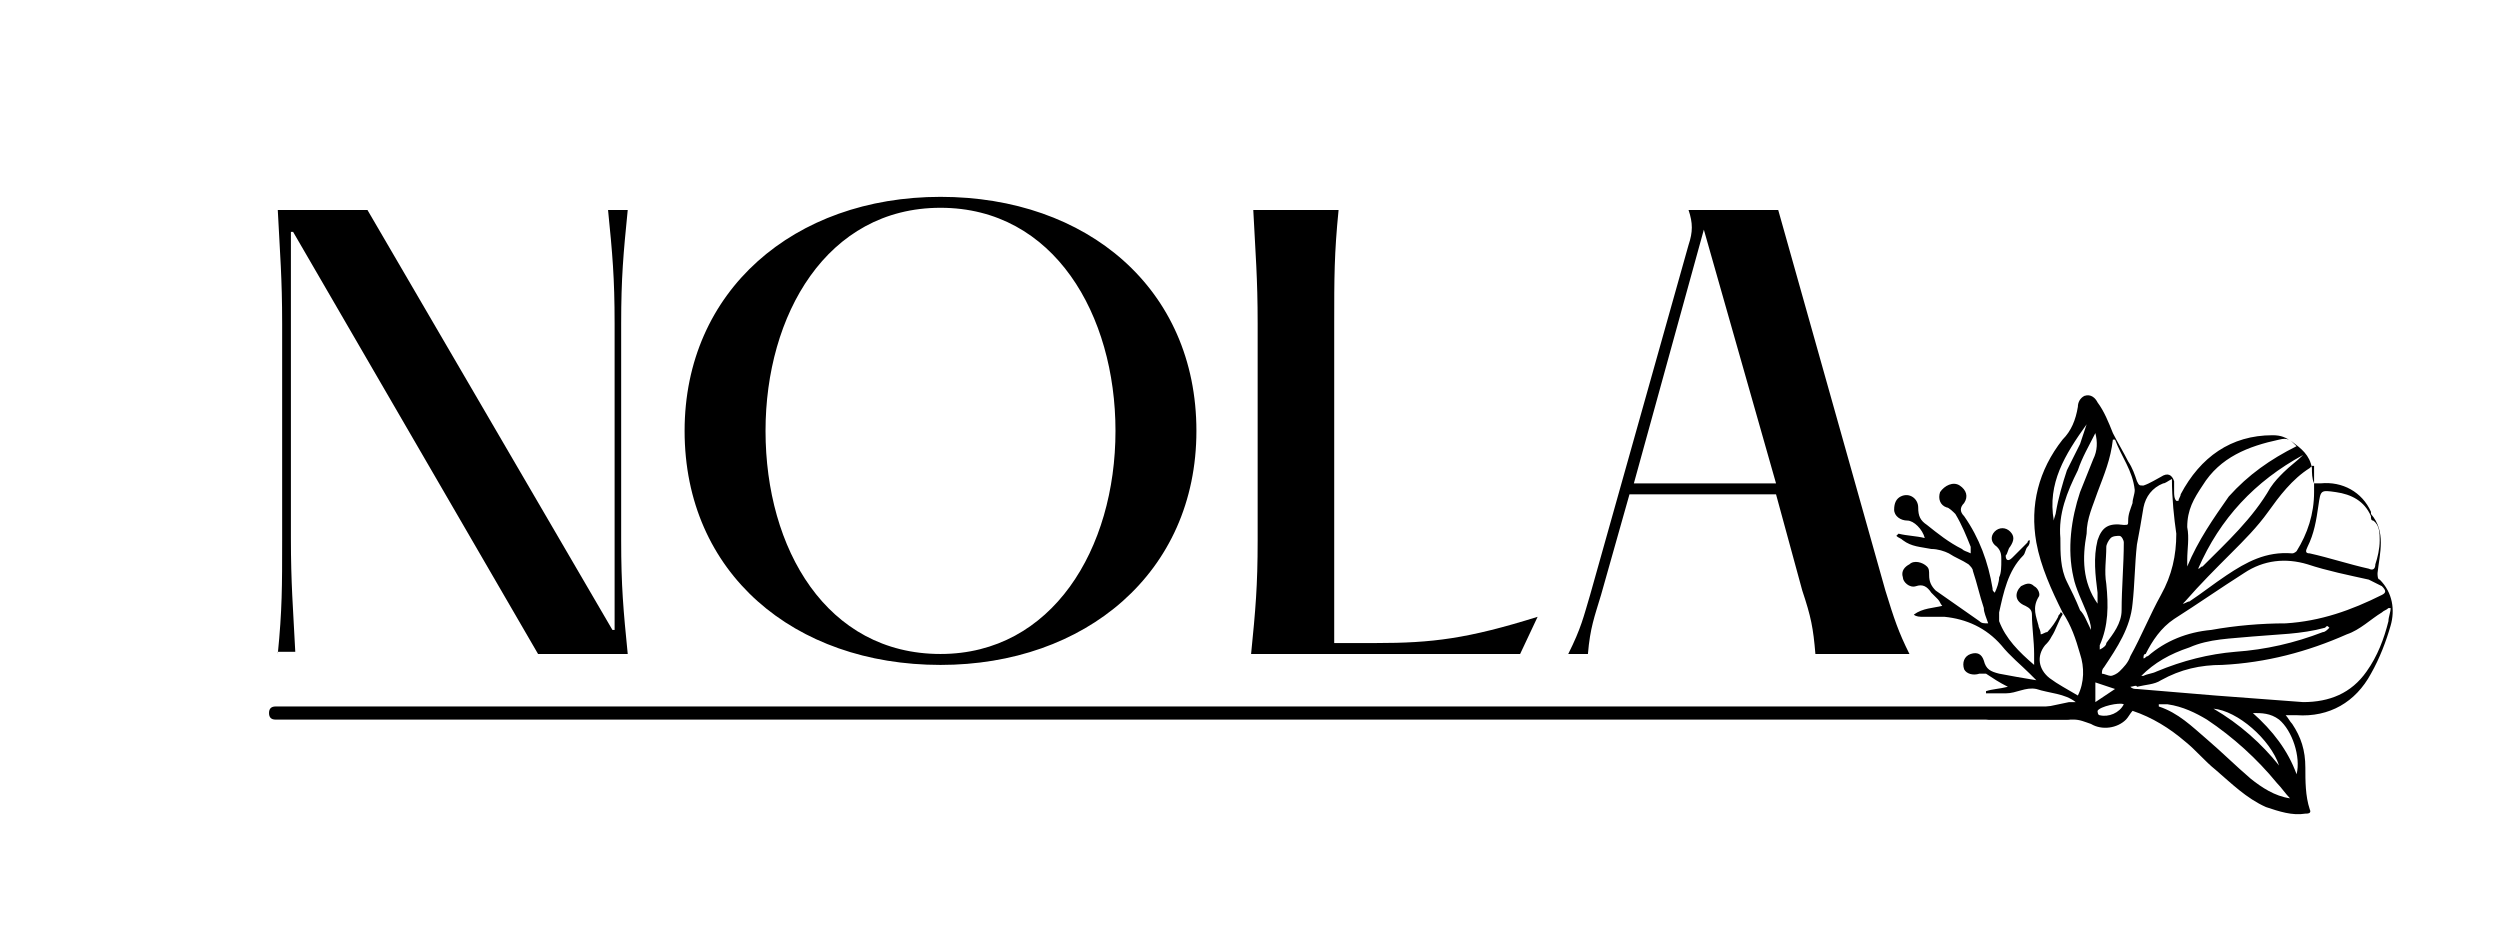
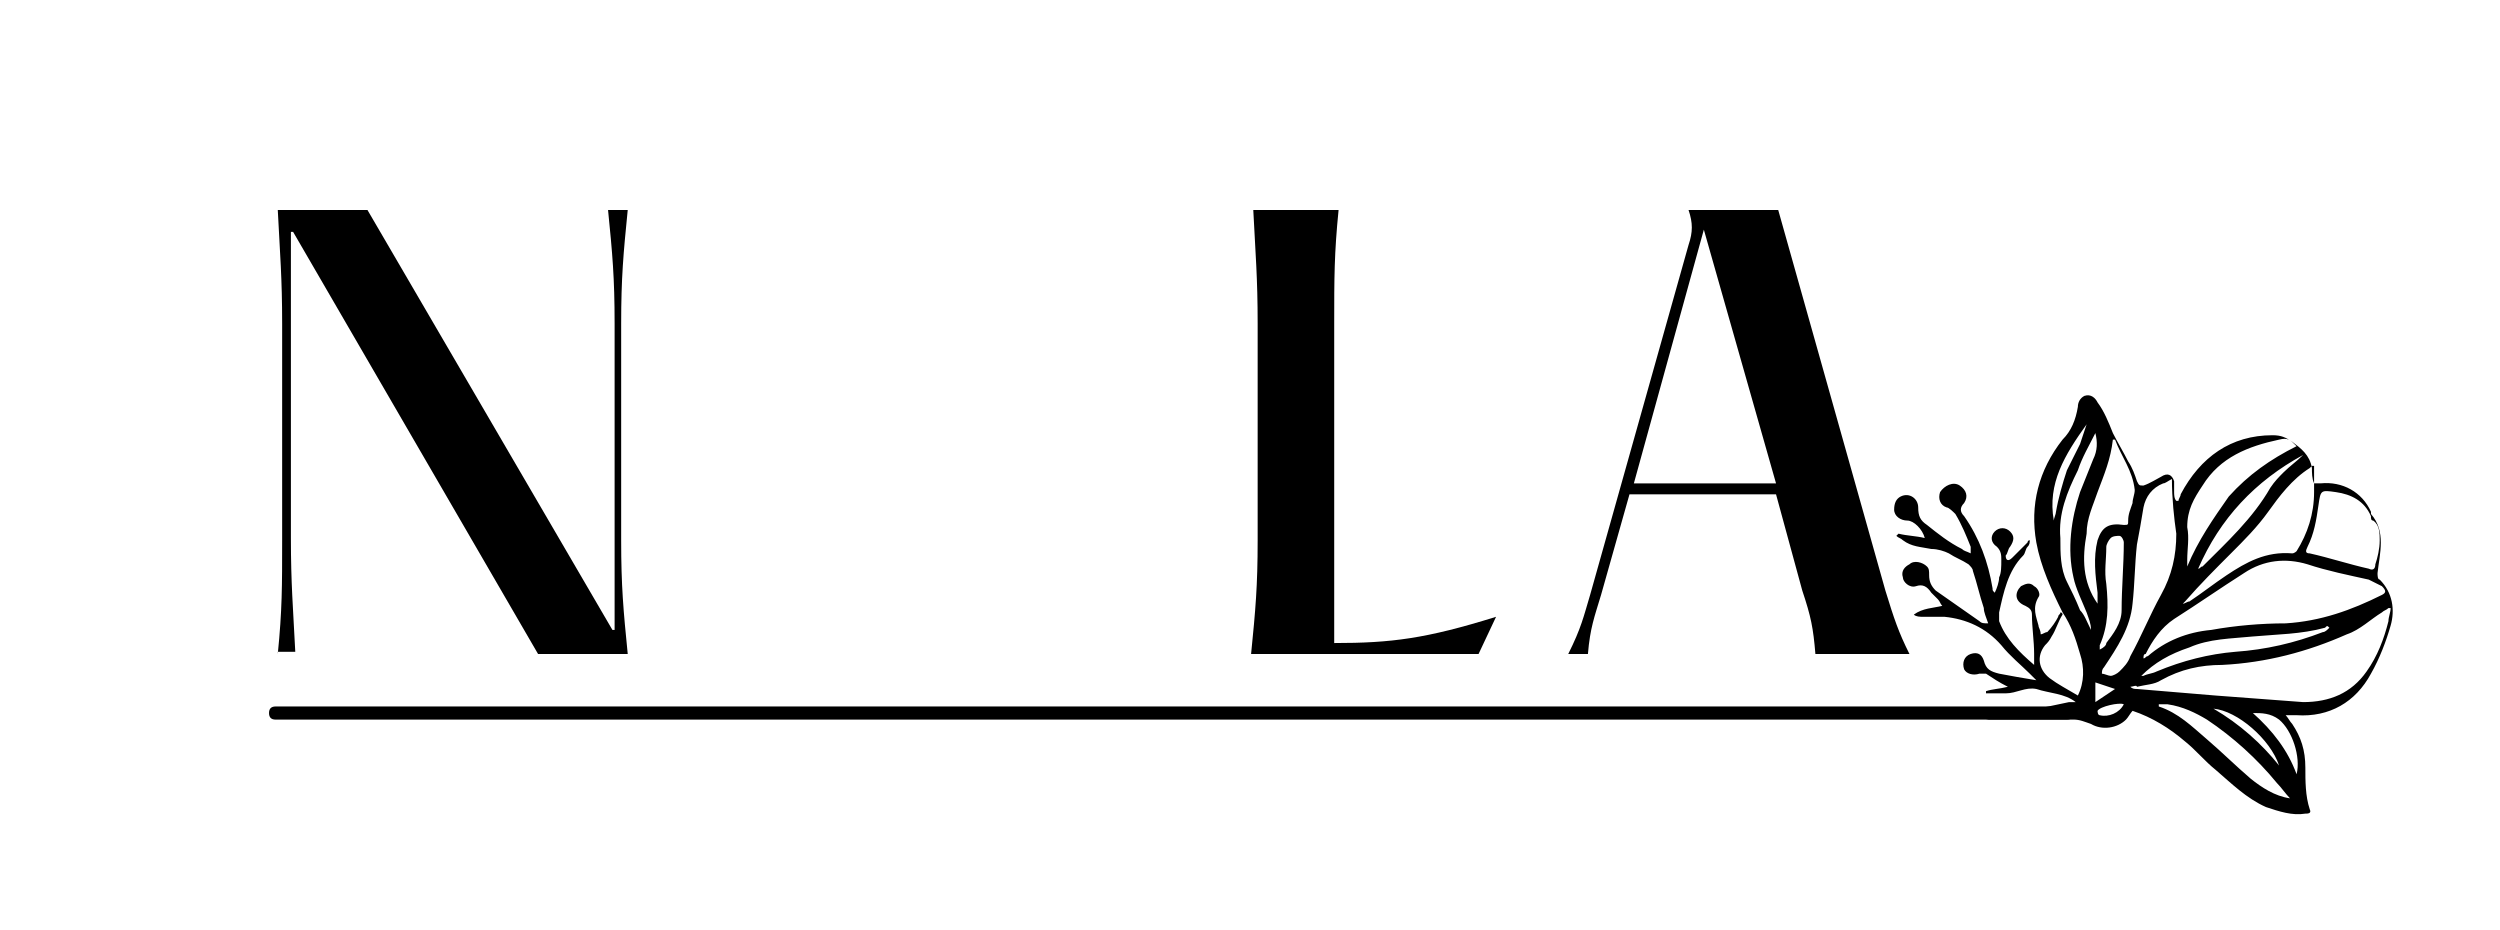
<svg xmlns="http://www.w3.org/2000/svg" version="1.1" id="Layer_1" x="0px" y="0px" viewBox="0 0 114.3 42.5" xml:space="preserve">
  <image style="overflow:visible;" width="320" height="277" transform="matrix(1 0 0 1 -7270.148 -7844.221)">
</image>
  <g>
    <g>
      <path d="M12.7,29.9c0.2-2,0.2-3.1,0.2-5.2v-9.9c0-2.1-0.1-3.2-0.2-5.2h4.1L28,28.8l0.1,0v-14c0-2.1-0.1-3.2-0.3-5.2h0.9    c-0.2,2-0.3,3.1-0.3,5.2v9.9c0,2.1,0.1,3.2,0.3,5.2h-4.1L13.4,10.6l-0.1,0v14c0,2.1,0.1,3.2,0.2,5.2H12.7z" />
-       <path d="M31.3,19.7C31.3,13.3,36.3,9,43,9c6.7,0,11.7,4.2,11.7,10.7c0,6.5-5.1,10.7-11.7,10.7C36.3,30.4,31.3,26.2,31.3,19.7z     M51,19.7c0-5.3-2.8-10.2-8-10.2c-5.2,0-8,4.9-8,10.2c0,5.4,2.8,10.2,8,10.2C48.1,29.9,51,25.1,51,19.7z" />
-       <path d="M57.2,29.9c0.2-2,0.3-3.1,0.3-5.2v-9.9c0-2.1-0.1-3.2-0.2-5.2h3.9c-0.2,2-0.2,3.1-0.2,5.2v14.6h1.9c2.6,0,4.2-0.2,7.4-1.2    l-0.8,1.7H57.2z" />
+       <path d="M57.2,29.9c0.2-2,0.3-3.1,0.3-5.2v-9.9c0-2.1-0.1-3.2-0.2-5.2h3.9c-0.2,2-0.2,3.1-0.2,5.2v14.6c2.6,0,4.2-0.2,7.4-1.2    l-0.8,1.7H57.2z" />
      <path d="M86.2,27c0.4,1.3,0.6,1.9,1.1,2.9h-4.3c-0.1-1.2-0.2-1.7-0.6-2.9l-1.2-4.4h-6.7l-1.3,4.6c-0.3,1-0.5,1.5-0.6,2.7h-0.9    c0.6-1.2,0.7-1.7,1-2.7l4.5-16c0.2-0.6,0.2-1,0-1.6h4.1L86.2,27z M74.7,22.1h6.5l-3.3-11.6L74.7,22.1z" />
    </g>
    <g>
      <path d="M94.6,32.1c0.1,0,0.2,0,0.3,0c-0.5-0.4-1.2-0.4-1.8-0.6c-0.5-0.1-0.9,0.2-1.4,0.2c-0.3,0-0.6,0-0.9,0c0,0,0-0.1,0-0.1    c0.3-0.1,0.6-0.1,1-0.2c-0.4-0.2-0.7-0.4-1-0.6c-0.1,0-0.2,0-0.3,0c-0.3,0.1-0.6,0-0.7-0.2c-0.1-0.3,0-0.6,0.3-0.7    c0.3-0.1,0.5,0,0.6,0.3c0.1,0.4,0.3,0.5,0.7,0.6c0.5,0.1,1.1,0.2,1.7,0.3c-0.1-0.1-0.2-0.2-0.3-0.3c-0.4-0.4-0.9-0.8-1.3-1.3    c-0.7-0.8-1.6-1.2-2.6-1.3c-0.3,0-0.7,0-1,0c-0.1,0-0.3,0-0.4-0.1c0.4-0.3,0.9-0.3,1.3-0.4c-0.1-0.1-0.1-0.2-0.2-0.3    c-0.1-0.1-0.2-0.2-0.3-0.3c-0.2-0.3-0.4-0.4-0.7-0.3c-0.3,0.1-0.6-0.2-0.6-0.4c-0.1-0.3,0.1-0.5,0.3-0.6c0.2-0.2,0.6-0.1,0.8,0.1    c0.1,0.1,0.1,0.2,0.1,0.4c0,0.3,0.1,0.5,0.3,0.7c0.7,0.5,1.3,0.9,2,1.4c0.1,0.1,0.2,0.1,0.4,0.1c-0.1-0.3-0.2-0.5-0.2-0.7    c-0.2-0.6-0.3-1.1-0.5-1.7c0-0.1-0.1-0.2-0.2-0.3c-0.3-0.2-0.6-0.3-0.9-0.5c-0.2-0.1-0.5-0.2-0.8-0.2c-0.5-0.1-0.9-0.1-1.3-0.4    c-0.1-0.1-0.2-0.1-0.3-0.2c0,0,0.1-0.1,0.1-0.1c0.4,0.1,0.8,0.1,1.2,0.2c-0.1-0.4-0.5-0.8-0.8-0.8c-0.3,0-0.6-0.2-0.6-0.5    c0-0.3,0.1-0.5,0.3-0.6c0.4-0.2,0.8,0.1,0.8,0.5c0,0.4,0.1,0.6,0.4,0.8c0.5,0.4,1,0.8,1.6,1.1c0.1,0.1,0.2,0.1,0.4,0.2    c0-0.1,0-0.2,0-0.3c-0.2-0.5-0.4-1-0.7-1.5c-0.1-0.1-0.3-0.3-0.4-0.3c-0.3-0.1-0.4-0.4-0.3-0.7c0.2-0.3,0.6-0.5,0.9-0.3    c0.3,0.2,0.4,0.5,0.2,0.8c-0.2,0.2-0.2,0.4,0,0.6c0.7,1,1.1,2.1,1.3,3.3c0,0.1,0,0.1,0.1,0.2c0.1-0.2,0.2-0.5,0.2-0.7    c0.1-0.2,0.1-0.5,0.1-0.8c0-0.2,0-0.4-0.2-0.6c-0.3-0.2-0.3-0.5-0.1-0.7c0.2-0.2,0.5-0.2,0.7,0c0.2,0.2,0.2,0.4,0,0.7    c-0.1,0.1-0.1,0.3-0.2,0.4c0,0.2,0.1,0.3,0.3,0.1c0.2-0.2,0.5-0.5,0.7-0.7c0,0,0-0.1,0.1-0.1c0,0.1,0,0.2-0.1,0.3    c-0.1,0.1-0.1,0.3-0.2,0.4c-0.7,0.7-0.9,1.7-1.1,2.6c0,0.1,0,0.3,0,0.4c0.3,0.8,0.9,1.4,1.6,2c0-0.2,0-0.3,0-0.5    c0-0.6-0.1-1.2-0.1-1.8c0-0.2-0.1-0.3-0.3-0.4c-0.5-0.2-0.5-0.6-0.2-0.9c0.2-0.1,0.4-0.2,0.6,0c0.2,0.1,0.3,0.4,0.2,0.5    c-0.3,0.5-0.1,0.9,0,1.3c0,0.1,0.1,0.2,0.1,0.4c0.1,0,0.2-0.1,0.3-0.1c0.2-0.2,0.4-0.5,0.5-0.7c0-0.1,0.1-0.1,0.1-0.2    c0,0,0.1,0,0.1,0.1c-0.2,0.3-0.3,0.7-0.5,1c-0.1,0.2-0.2,0.3-0.3,0.4c-0.4,0.5-0.3,1.1,0.2,1.5c0.4,0.3,0.8,0.5,1.3,0.8    c0.3-0.6,0.3-1.3,0.1-1.9c-0.2-0.7-0.4-1.3-0.8-1.9c-0.5-1-1-2.1-1.2-3.2c-0.3-1.7,0.1-3.3,1.2-4.7c0.4-0.4,0.6-0.9,0.7-1.5    c0-0.2,0.1-0.4,0.3-0.5c0.3-0.1,0.5,0.1,0.6,0.3c0.3,0.4,0.5,0.9,0.7,1.4c0.2,0.4,0.5,0.9,0.7,1.3c0.2,0.3,0.3,0.6,0.4,0.9    c0.1,0.2,0.1,0.2,0.3,0.2c0.3-0.1,0.6-0.3,0.8-0.4c0.3-0.2,0.5-0.1,0.6,0.2c0,0.2,0,0.3,0,0.5c0,0.1,0,0.3,0.1,0.4    c0,0,0.1,0,0.1,0c0-0.1,0.1-0.2,0.1-0.3c0.9-1.7,2.3-2.7,4.2-2.7c0.4,0,0.6,0.1,0.9,0.3c0.4,0.3,0.8,0.6,0.9,1.2    c0,0.2,0,0.5,0.1,0.7c0.1,0,0.2,0,0.3,0c1-0.1,1.9,0.4,2.3,1.3c0,0,0,0.1,0,0.1c0.7,0.8,0.4,1.8,0.3,2.7c0,0.1,0,0.3,0.1,0.3    c0.6,0.6,0.7,1.4,0.5,2.1c-0.2,0.7-0.5,1.5-0.9,2.2c-0.7,1.3-1.9,2-3.4,1.9c-0.2,0-0.4,0-0.5,0c0,0,0,0,0,0    c0.1,0.1,0.2,0.3,0.3,0.4c0.4,0.6,0.6,1.2,0.6,2c0,0.6,0,1.3,0.2,1.9c0.1,0.2-0.1,0.2-0.2,0.2c-0.6,0.1-1.2-0.1-1.8-0.3    c-0.9-0.4-1.6-1.1-2.3-1.7c-0.5-0.4-0.9-0.9-1.4-1.3c-0.7-0.6-1.5-1.1-2.4-1.4c-0.1,0.1-0.2,0.3-0.3,0.4c-0.4,0.4-1.1,0.5-1.6,0.2    c-0.3-0.1-0.5-0.2-0.8-0.2c-1.3,0-2.7,0-4,0 M97.4,31.4C97.4,31.4,97.4,31.4,97.4,31.4c0.1,0.1,0.2,0.1,0.3,0.1    c1.2,0.1,2.4,0.2,3.6,0.3c1.3,0.1,2.7,0.2,4,0.3c1.2,0,2.2-0.4,2.9-1.4c0.5-0.7,0.8-1.5,1-2.3c0-0.2,0.1-0.4,0.1-0.6    c0,0-0.1,0-0.1,0c-0.1,0.1-0.2,0.1-0.3,0.2c-0.5,0.3-1,0.8-1.6,1c-1.8,0.8-3.7,1.3-5.7,1.4c-1,0-1.9,0.2-2.8,0.7    c-0.3,0.2-0.7,0.2-1.1,0.3C97.7,31.3,97.5,31.4,97.4,31.4z M98,30.1c0.1,0,0.1-0.1,0.2-0.1c0.8-0.7,1.8-1.1,2.9-1.2    c1.1-0.2,2.3-0.3,3.4-0.3c1.6-0.1,3-0.6,4.4-1.3c0.2-0.1,0.2-0.2,0-0.4c-0.2-0.1-0.4-0.2-0.6-0.3c-0.9-0.2-1.9-0.4-2.8-0.7    c-1-0.3-2-0.2-2.9,0.4c-1.1,0.7-2.1,1.4-3.2,2.1c-0.6,0.4-1,1-1.3,1.6C98,29.9,98,30,98,30.1z M99.3,21.9    c-0.2,0.1-0.3,0.2-0.4,0.2c-0.5,0.2-0.8,0.6-0.9,1.1c-0.1,0.6-0.2,1.2-0.3,1.7c-0.1,0.9-0.1,1.8-0.2,2.7c-0.1,1.1-0.7,2-1.3,2.9    c-0.1,0.1-0.1,0.2-0.1,0.3c0.1,0,0.3,0.1,0.4,0.1c0.1,0,0.3-0.1,0.4-0.2c0.2-0.2,0.4-0.4,0.5-0.7c0.5-0.9,0.9-1.9,1.4-2.8    c0.5-0.9,0.7-1.8,0.7-2.8C99.4,23.7,99.3,22.8,99.3,21.9z M105.8,21.3c0,0-0.1,0-0.1,0c0,0-0.1,0.1-0.1,0.1    c-0.8,0.5-1.4,1.3-1.9,2c-0.5,0.7-1.1,1.3-1.7,1.9c-0.7,0.7-1.4,1.4-2.1,2.2c0,0-0.1,0.1-0.1,0.1c0.1,0,0.2-0.1,0.3-0.1    c0.6-0.4,1.1-0.8,1.7-1.2c0.9-0.6,1.8-1.1,3-1c0.1,0,0.2-0.1,0.2-0.1c0.5-0.8,0.8-1.7,0.8-2.7C105.8,22,105.8,21.6,105.8,21.3z     M108.8,24.7c0-0.3,0-0.7-0.3-0.9c-0.1,0-0.1-0.1-0.1-0.2c-0.3-0.7-0.9-1-1.6-1.1c-0.7-0.1-0.7-0.1-0.8,0.6    c-0.1,0.7-0.2,1.3-0.5,1.9c-0.1,0.2-0.1,0.3,0.1,0.3c0.9,0.2,1.8,0.5,2.7,0.7c0.2,0.1,0.3,0,0.3-0.2    C108.7,25.5,108.8,25.1,108.8,24.7z M105,20.4c-0.3-0.3-0.4-0.4-0.8-0.3c-1.4,0.3-2.7,0.8-3.5,2.1c-0.4,0.6-0.7,1.1-0.7,1.9    c0.1,0.5,0,1,0,1.5c0,0.1,0,0.2,0,0.3c0.5-1.2,1.2-2.2,1.9-3.2C102.8,21.7,103.8,21,105,20.4z M95.9,27.6c0-0.2,0-0.3,0-0.5    c-0.1-0.8-0.2-1.6,0-2.4c0.2-0.6,0.5-0.8,1.2-0.7c0.2,0,0.2,0,0.2-0.2c0-0.3,0.1-0.5,0.2-0.8c0-0.2,0.1-0.4,0.1-0.6    c-0.1-0.9-0.6-1.5-0.9-2.3c0,0,0,0-0.1,0c-0.1,0.9-0.4,1.6-0.7,2.4c-0.2,0.6-0.5,1.2-0.5,1.9C95.2,25.5,95.2,26.6,95.9,27.6z     M104.7,36.5c-0.2-0.2-0.4-0.5-0.6-0.7c-0.9-1.1-2-2.1-3.2-2.9c-0.5-0.3-1.1-0.6-1.8-0.7c-0.1,0-0.3,0-0.4,0c0,0,0,0,0,0.1    c0.9,0.3,1.5,0.9,2.2,1.5c0.7,0.6,1.3,1.2,2,1.8C103.4,36,104,36.4,104.7,36.5z M97.9,30.9c0,0,0.1,0,0.1,0    c0.2-0.1,0.4-0.1,0.6-0.2c1.2-0.5,2.4-0.8,3.6-0.9c1.4-0.1,2.7-0.4,4-0.9c0.1,0,0.2-0.1,0.3-0.2c-0.1-0.1-0.1-0.1-0.2,0    c-1.1,0.3-2.2,0.3-3.3,0.4c-1,0.1-2,0.1-2.9,0.5C99.2,29.9,98.5,30.3,97.9,30.9z M95.6,28.8C95.6,28.7,95.6,28.7,95.6,28.8    c0-0.3-0.1-0.5-0.2-0.8c-0.2-0.5-0.5-1.1-0.6-1.6c-0.3-1.3-0.1-2.7,0.3-3.9c0.2-0.5,0.4-1,0.6-1.5c0.2-0.4,0.2-0.8,0.1-1.2    c-0.3,0.6-0.6,1.1-0.8,1.7c-0.5,1-0.9,2-0.8,3.1c0,0.7,0,1.4,0.3,2c0.2,0.4,0.4,0.8,0.6,1.3C95.3,28.1,95.4,28.4,95.6,28.8z     M96,29.7C96,29.7,96,29.7,96,29.7c0.2-0.1,0.3-0.2,0.3-0.3c0.3-0.4,0.7-0.9,0.7-1.5c0-1,0.1-2.1,0.1-3.1c0-0.1-0.1-0.3-0.2-0.3    c-0.1,0-0.3,0-0.4,0.1c-0.1,0.1-0.2,0.3-0.2,0.4c0,0.6-0.1,1.1,0,1.7c0.1,1,0.1,1.9-0.3,2.8C96,29.5,96,29.6,96,29.7z M105.3,20.8    c-2.2,1.2-3.8,2.9-4.8,5.2c0.1,0,0.1-0.1,0.2-0.1c1.1-1.1,2.3-2.2,3.1-3.6c0.2-0.3,0.4-0.5,0.6-0.7    C104.7,21.3,105,21.1,105.3,20.8z M105,35.4c0.2-0.8-0.2-2-0.8-2.5c-0.4-0.3-0.8-0.3-1.2-0.3C103.9,33.4,104.6,34.3,105,35.4z     M93.9,23.8c0-0.1,0.1-0.3,0.1-0.4c0.1-0.6,0.3-1.3,0.5-1.9c0.2-0.4,0.4-0.8,0.6-1.2c0.1-0.3,0.2-0.6,0.3-0.9    C94.4,20.8,93.6,22.1,93.9,23.8z M101.2,32.4c1.2,0.7,2.2,1.6,3,2.6C103.8,33.8,102.3,32.5,101.2,32.4z M97.1,32.2    c-0.2-0.1-1.1,0.1-1.2,0.3c0,0,0,0.2,0.1,0.2C96.4,32.8,96.9,32.6,97.1,32.2z M95.8,32.1c0.3-0.2,0.6-0.4,0.9-0.6    c-0.3-0.1-0.6-0.2-0.9-0.3C95.8,31.5,95.8,31.8,95.8,32.1z" />
    </g>
    <g>
      <path d="M94.5,32.9H12.6c-0.2,0-0.3-0.1-0.3-0.3s0.1-0.3,0.3-0.3h81.9c0.2,0,0.3,0.1,0.3,0.3S94.7,32.9,94.5,32.9z" />
    </g>
  </g>
  <path d="M-1723.5,350.4c1.8,3.6,0.5,6.8-1.5,9.9c-0.5-0.1-1.1-0.1-1.6-0.2c0.4-3.3,0.8-6.6,1.2-9.8  C-1724.8,350.3-1724.2,350.4-1723.5,350.4z" />
  <g>
</g>
  <g>
</g>
  <g>
</g>
  <g>
</g>
  <g>
</g>
  <g>
</g>
</svg>